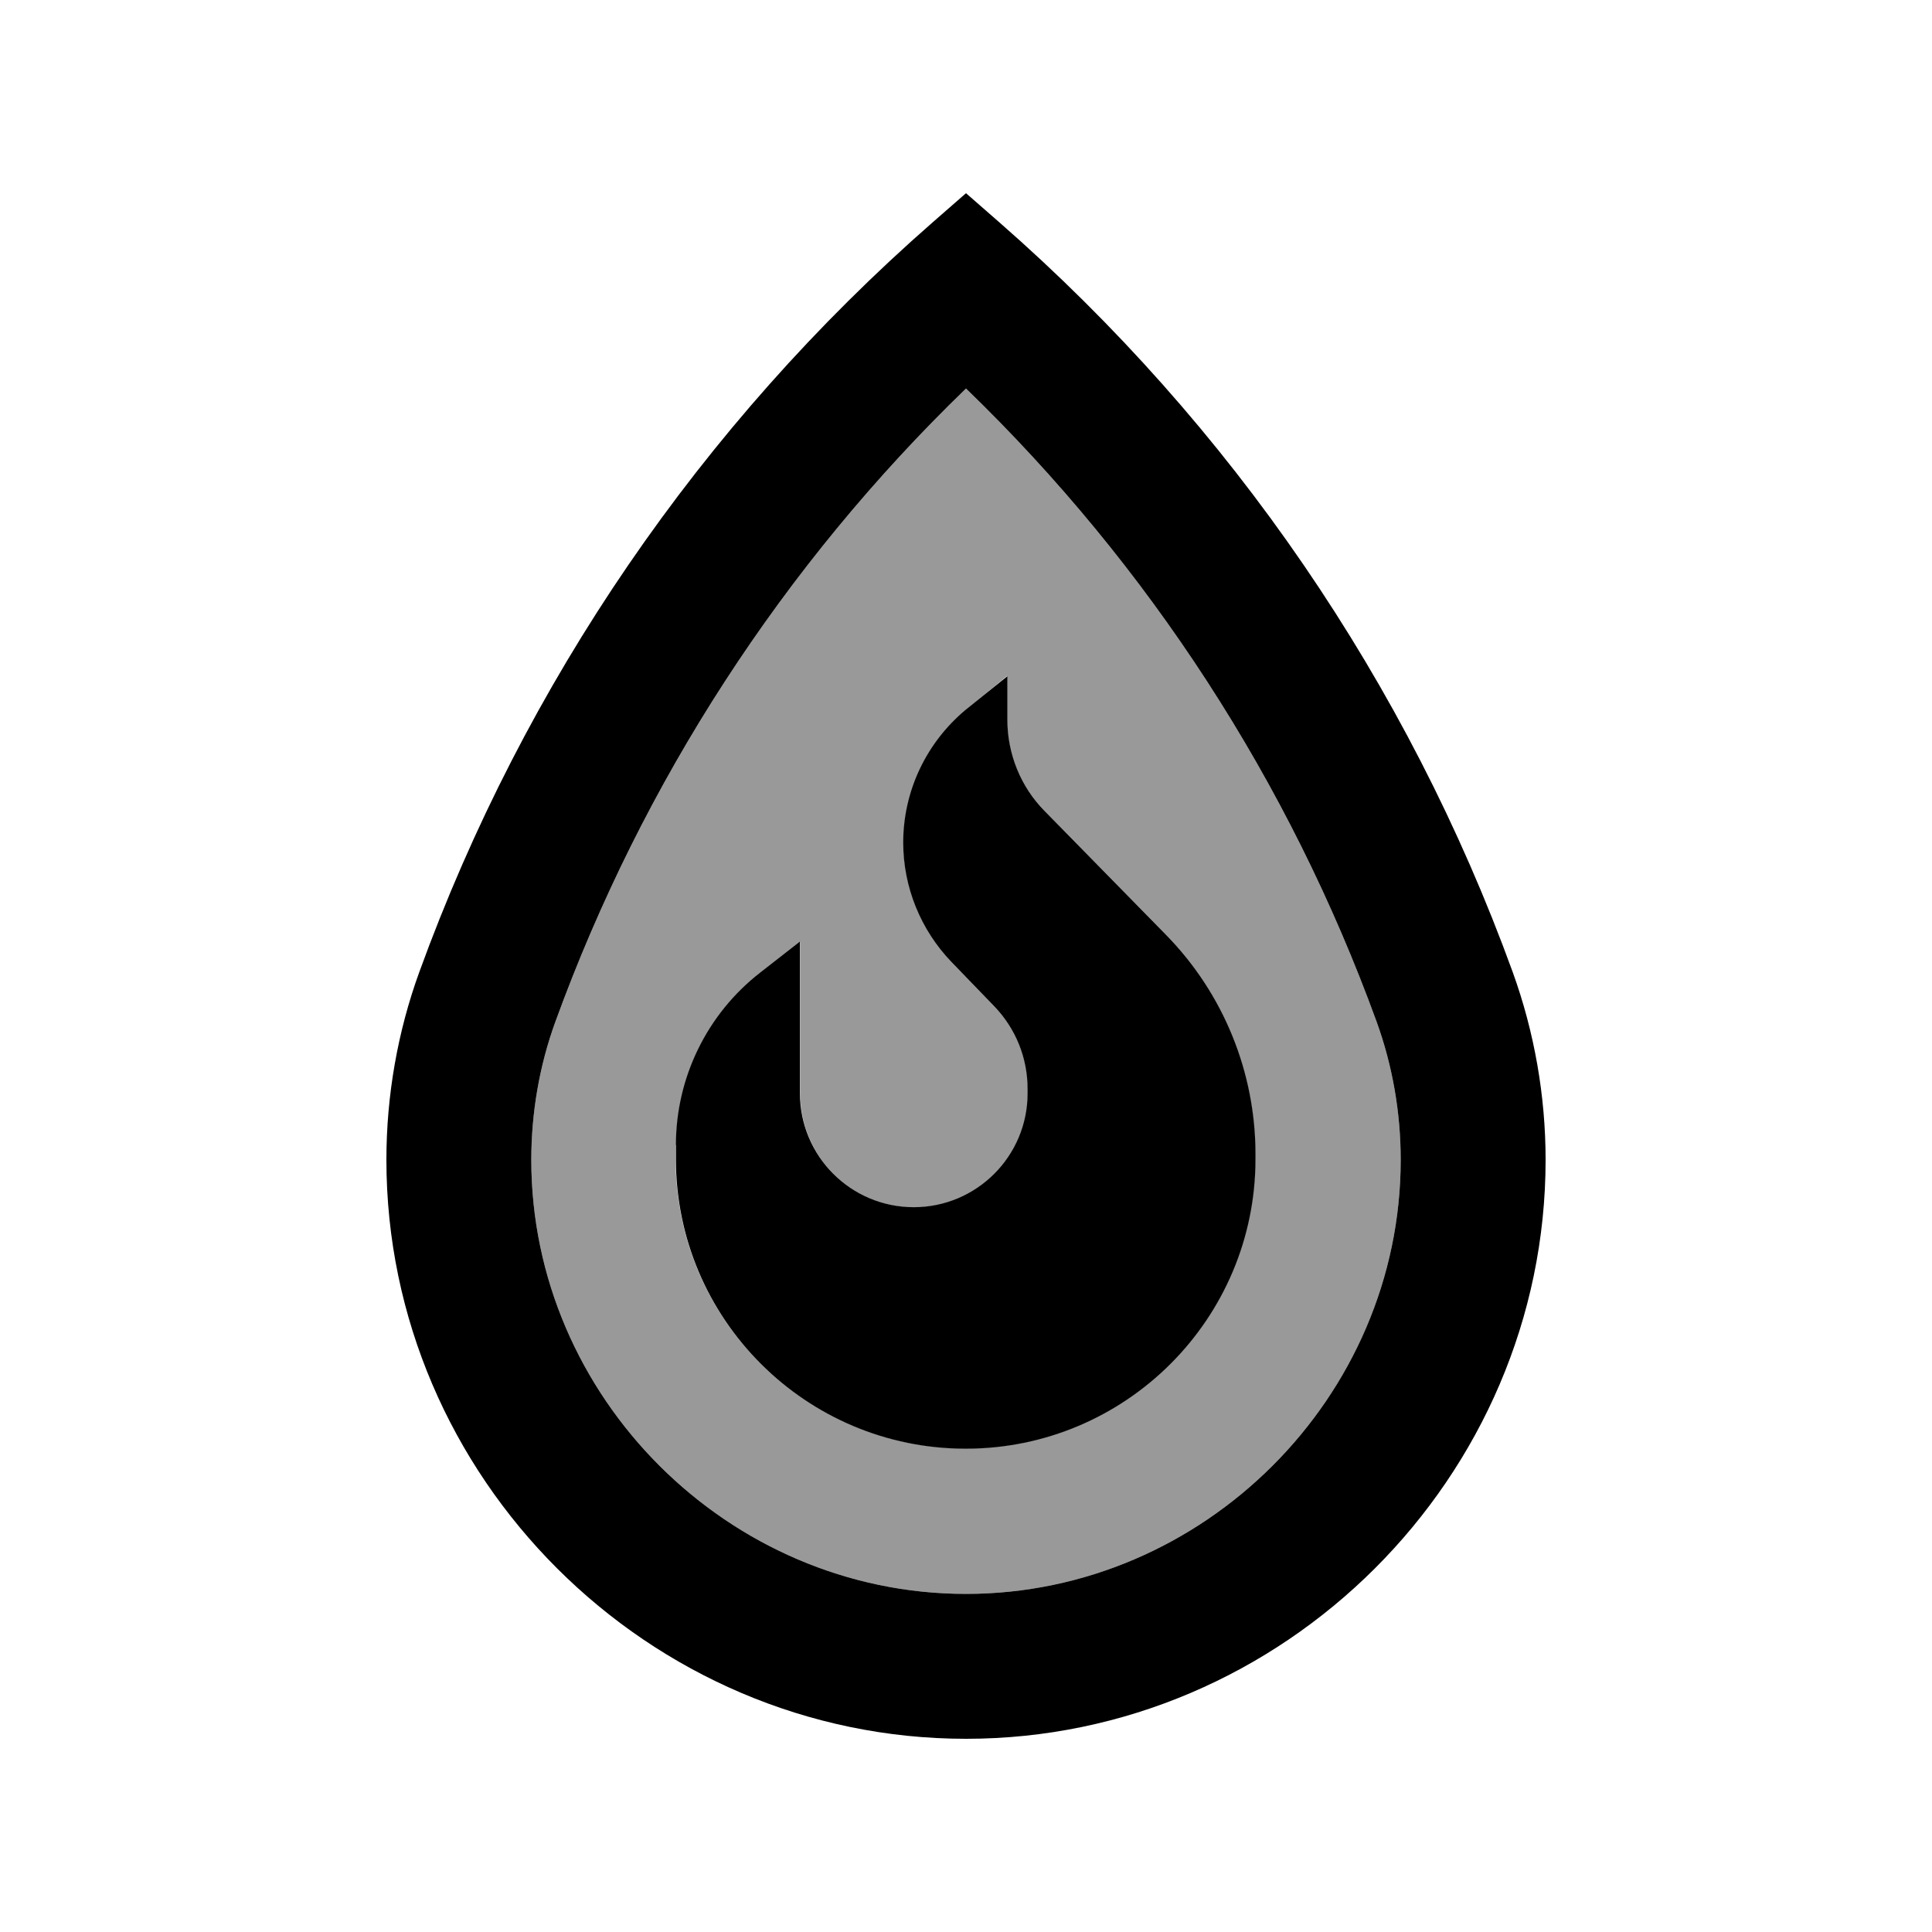
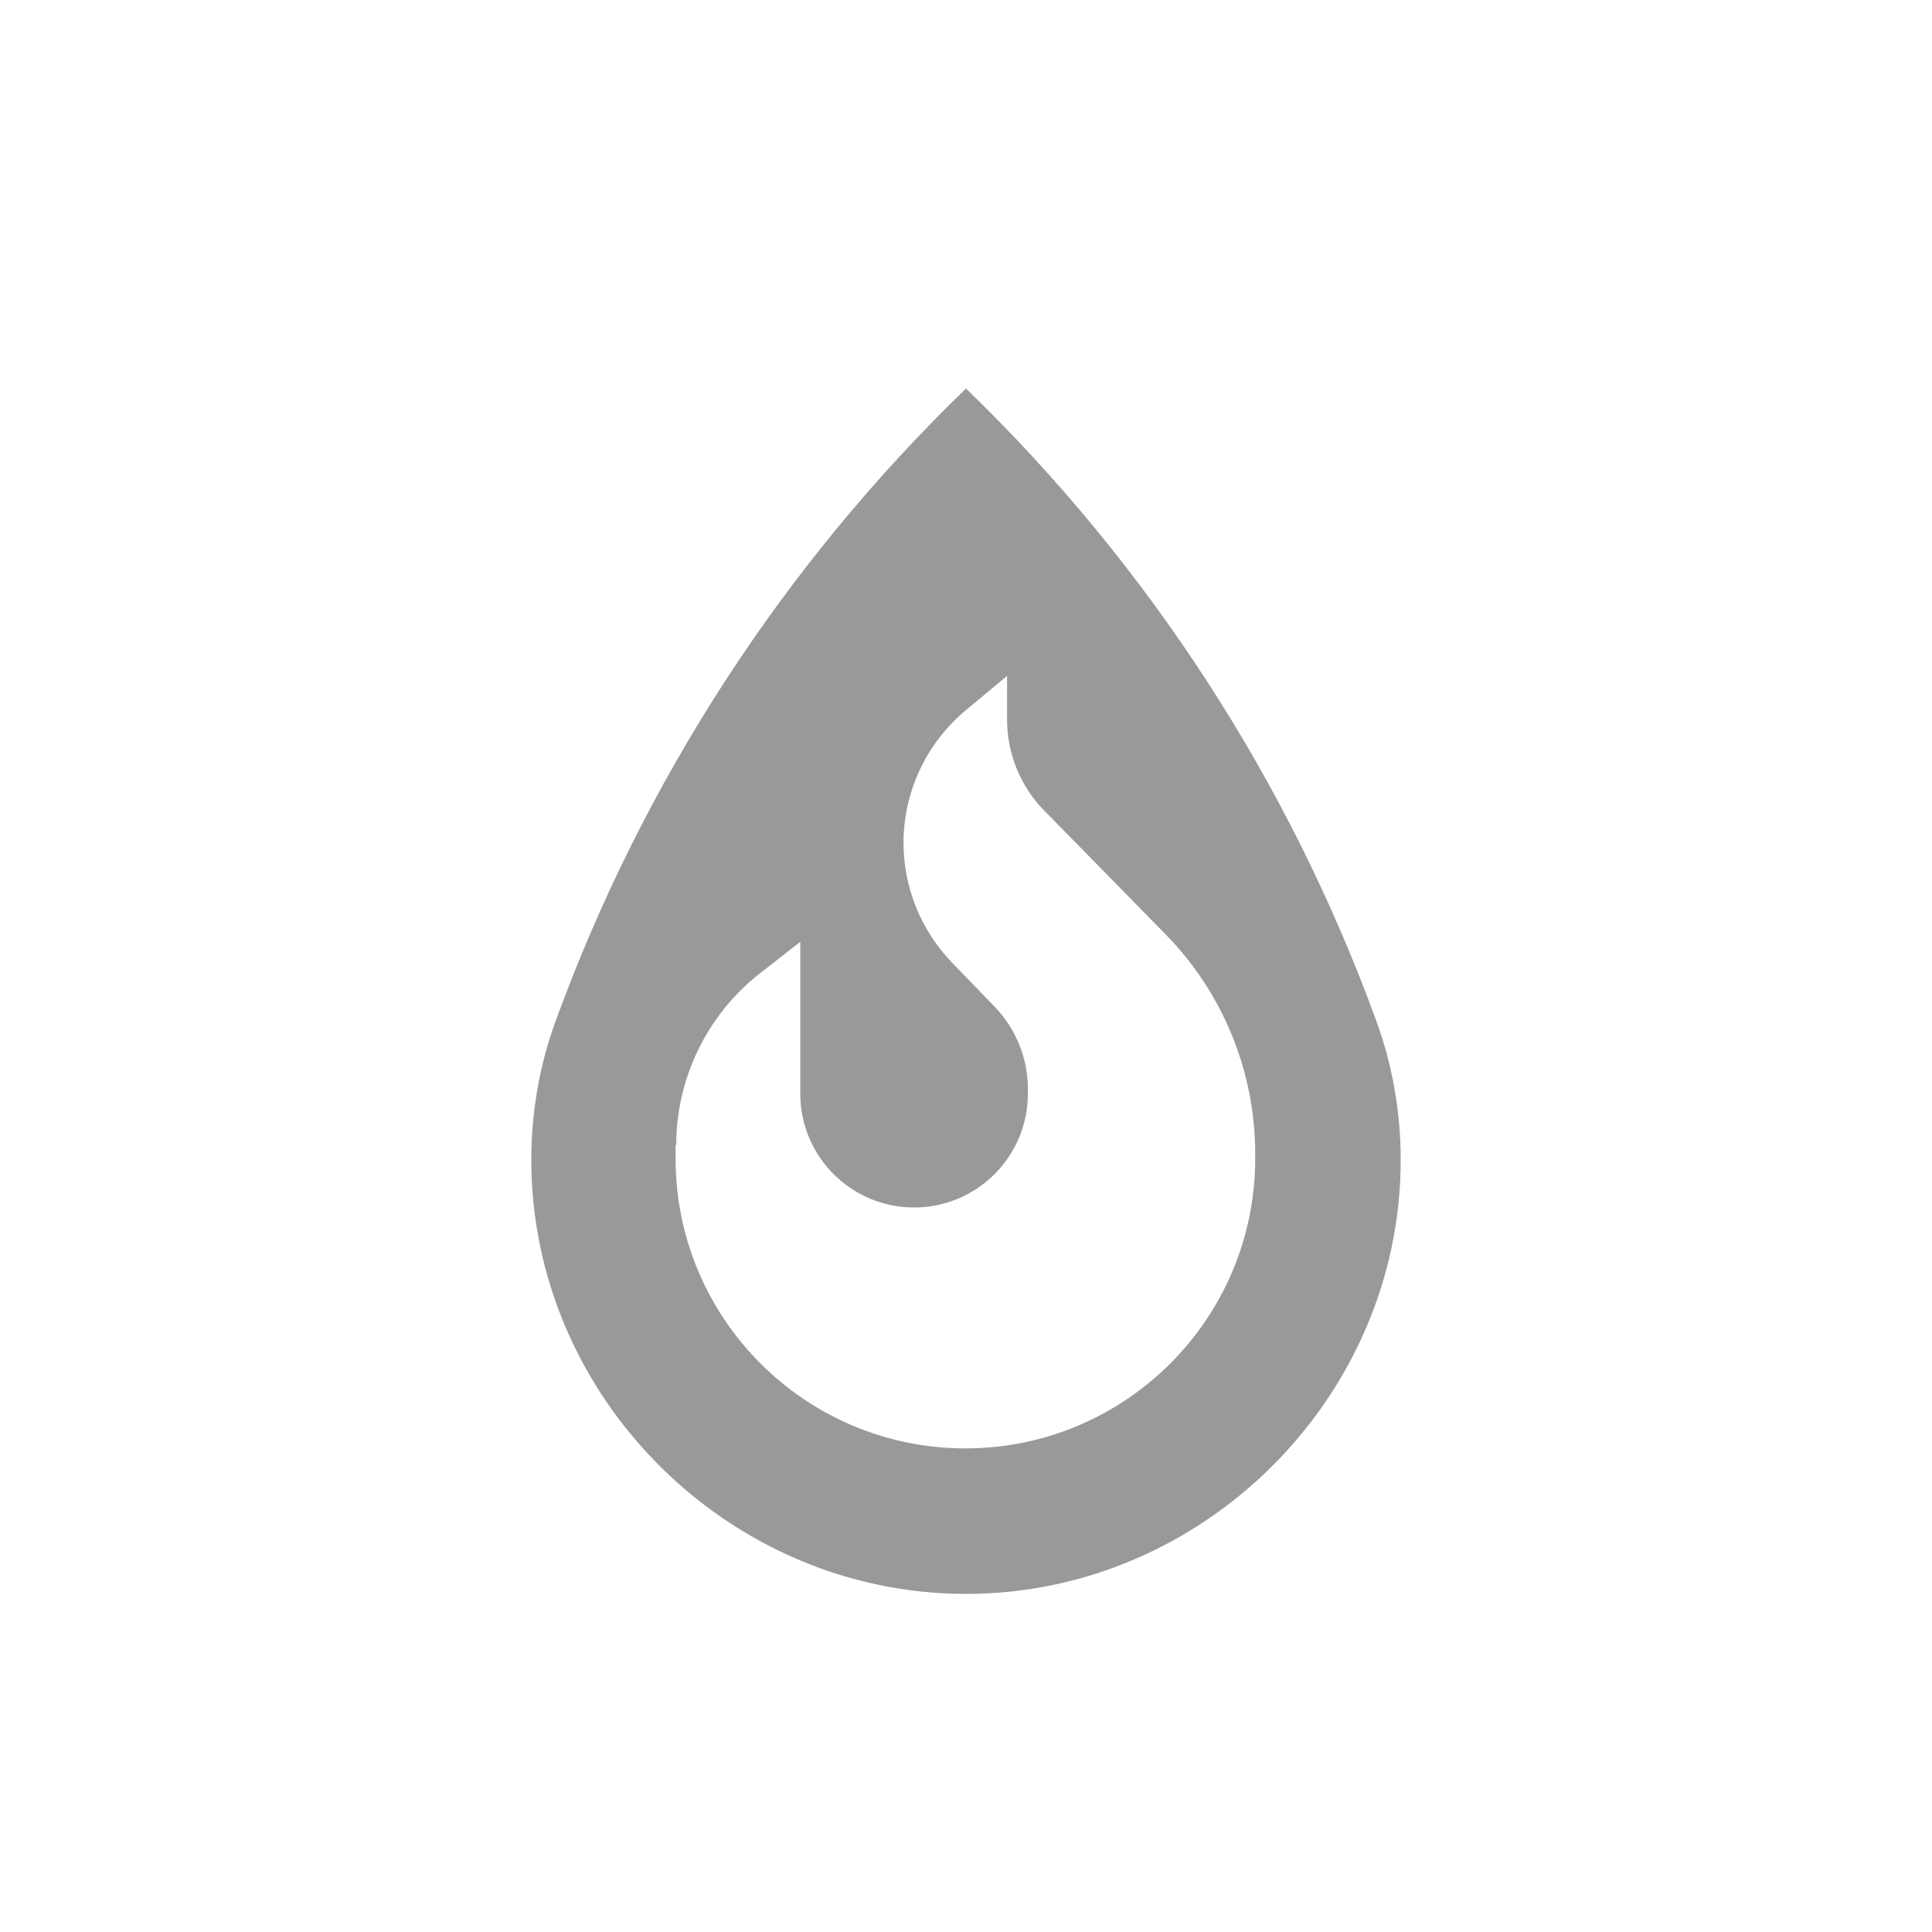
<svg xmlns="http://www.w3.org/2000/svg" viewBox="0 0 640 640">
  <path opacity=".4" fill="currentColor" d="M176 384.2C176 462.8 241.3 528 320 528C398.7 528 464 462.8 464 384.2C464 368.6 461.3 353 456 338.4C427.1 259 380.6 187.3 320 128.7C259.4 187.3 212.9 259 184 338.4C178.7 352.9 176 368.6 176 384.2zM224 379.4C224 357.1 234.3 336 251.9 322.3L265.1 312L265.1 362.3C265.1 383.1 282 400 302.8 400C323.6 400 340.5 383.1 340.5 362.3L340.5 360.8C340.5 350.6 336.6 340.9 329.5 333.5L315.3 318.8C305.1 308.2 299.3 294 299.3 279.2C299.3 262.2 306.9 246.2 319.9 235.3L333.6 223.9L333.6 238.3C333.6 249.6 338 260.5 345.9 268.5L386.2 309.6C405.2 329 415.8 355.1 415.8 382.2L415.8 383.8C415.8 436.8 372.8 479.8 319.8 479.8C266.8 479.8 223.8 436.8 223.8 383.8L223.8 379.2z" />
-   <path fill="currentColor" d="M308.9 73.7L320 64L331.1 73.7C407.8 140.8 466.3 226.2 501.1 322C508.3 341.9 512 363.1 512 384.2C512 489.4 425.2 576 320 576C214.8 576 128 489.4 128 384.2C128 363 131.7 341.8 138.9 322C173.7 226.2 232.2 140.8 308.9 73.7zM184 338.4C178.7 352.9 176 368.6 176 384.2C176 462.8 241.3 528 320 528C398.7 528 464 462.8 464 384.2C464 368.6 461.3 353 456 338.4C427.1 259 380.6 187.3 320 128.7C259.4 187.3 212.9 259 184 338.4zM333.7 224L333.7 238.4C333.7 249.7 338.1 260.6 346 268.6L386.3 309.7C405.3 329.1 415.9 355.2 415.9 382.3L415.9 383.9C415.9 436.9 372.9 479.9 319.9 479.9C266.9 479.9 223.9 436.9 223.9 383.9L223.9 379.3C223.9 357 234.2 335.9 251.8 322.2L265 311.9L265 362.2C265 383 281.9 399.9 302.7 399.9C323.5 399.9 340.4 383 340.4 362.2L340.4 360.7C340.4 350.5 336.5 340.8 329.4 333.4L315.2 318.7C305 308.1 299.2 293.9 299.2 279.1C299.2 262.1 306.8 246.1 319.8 235.2L333.7 224z" />
</svg>